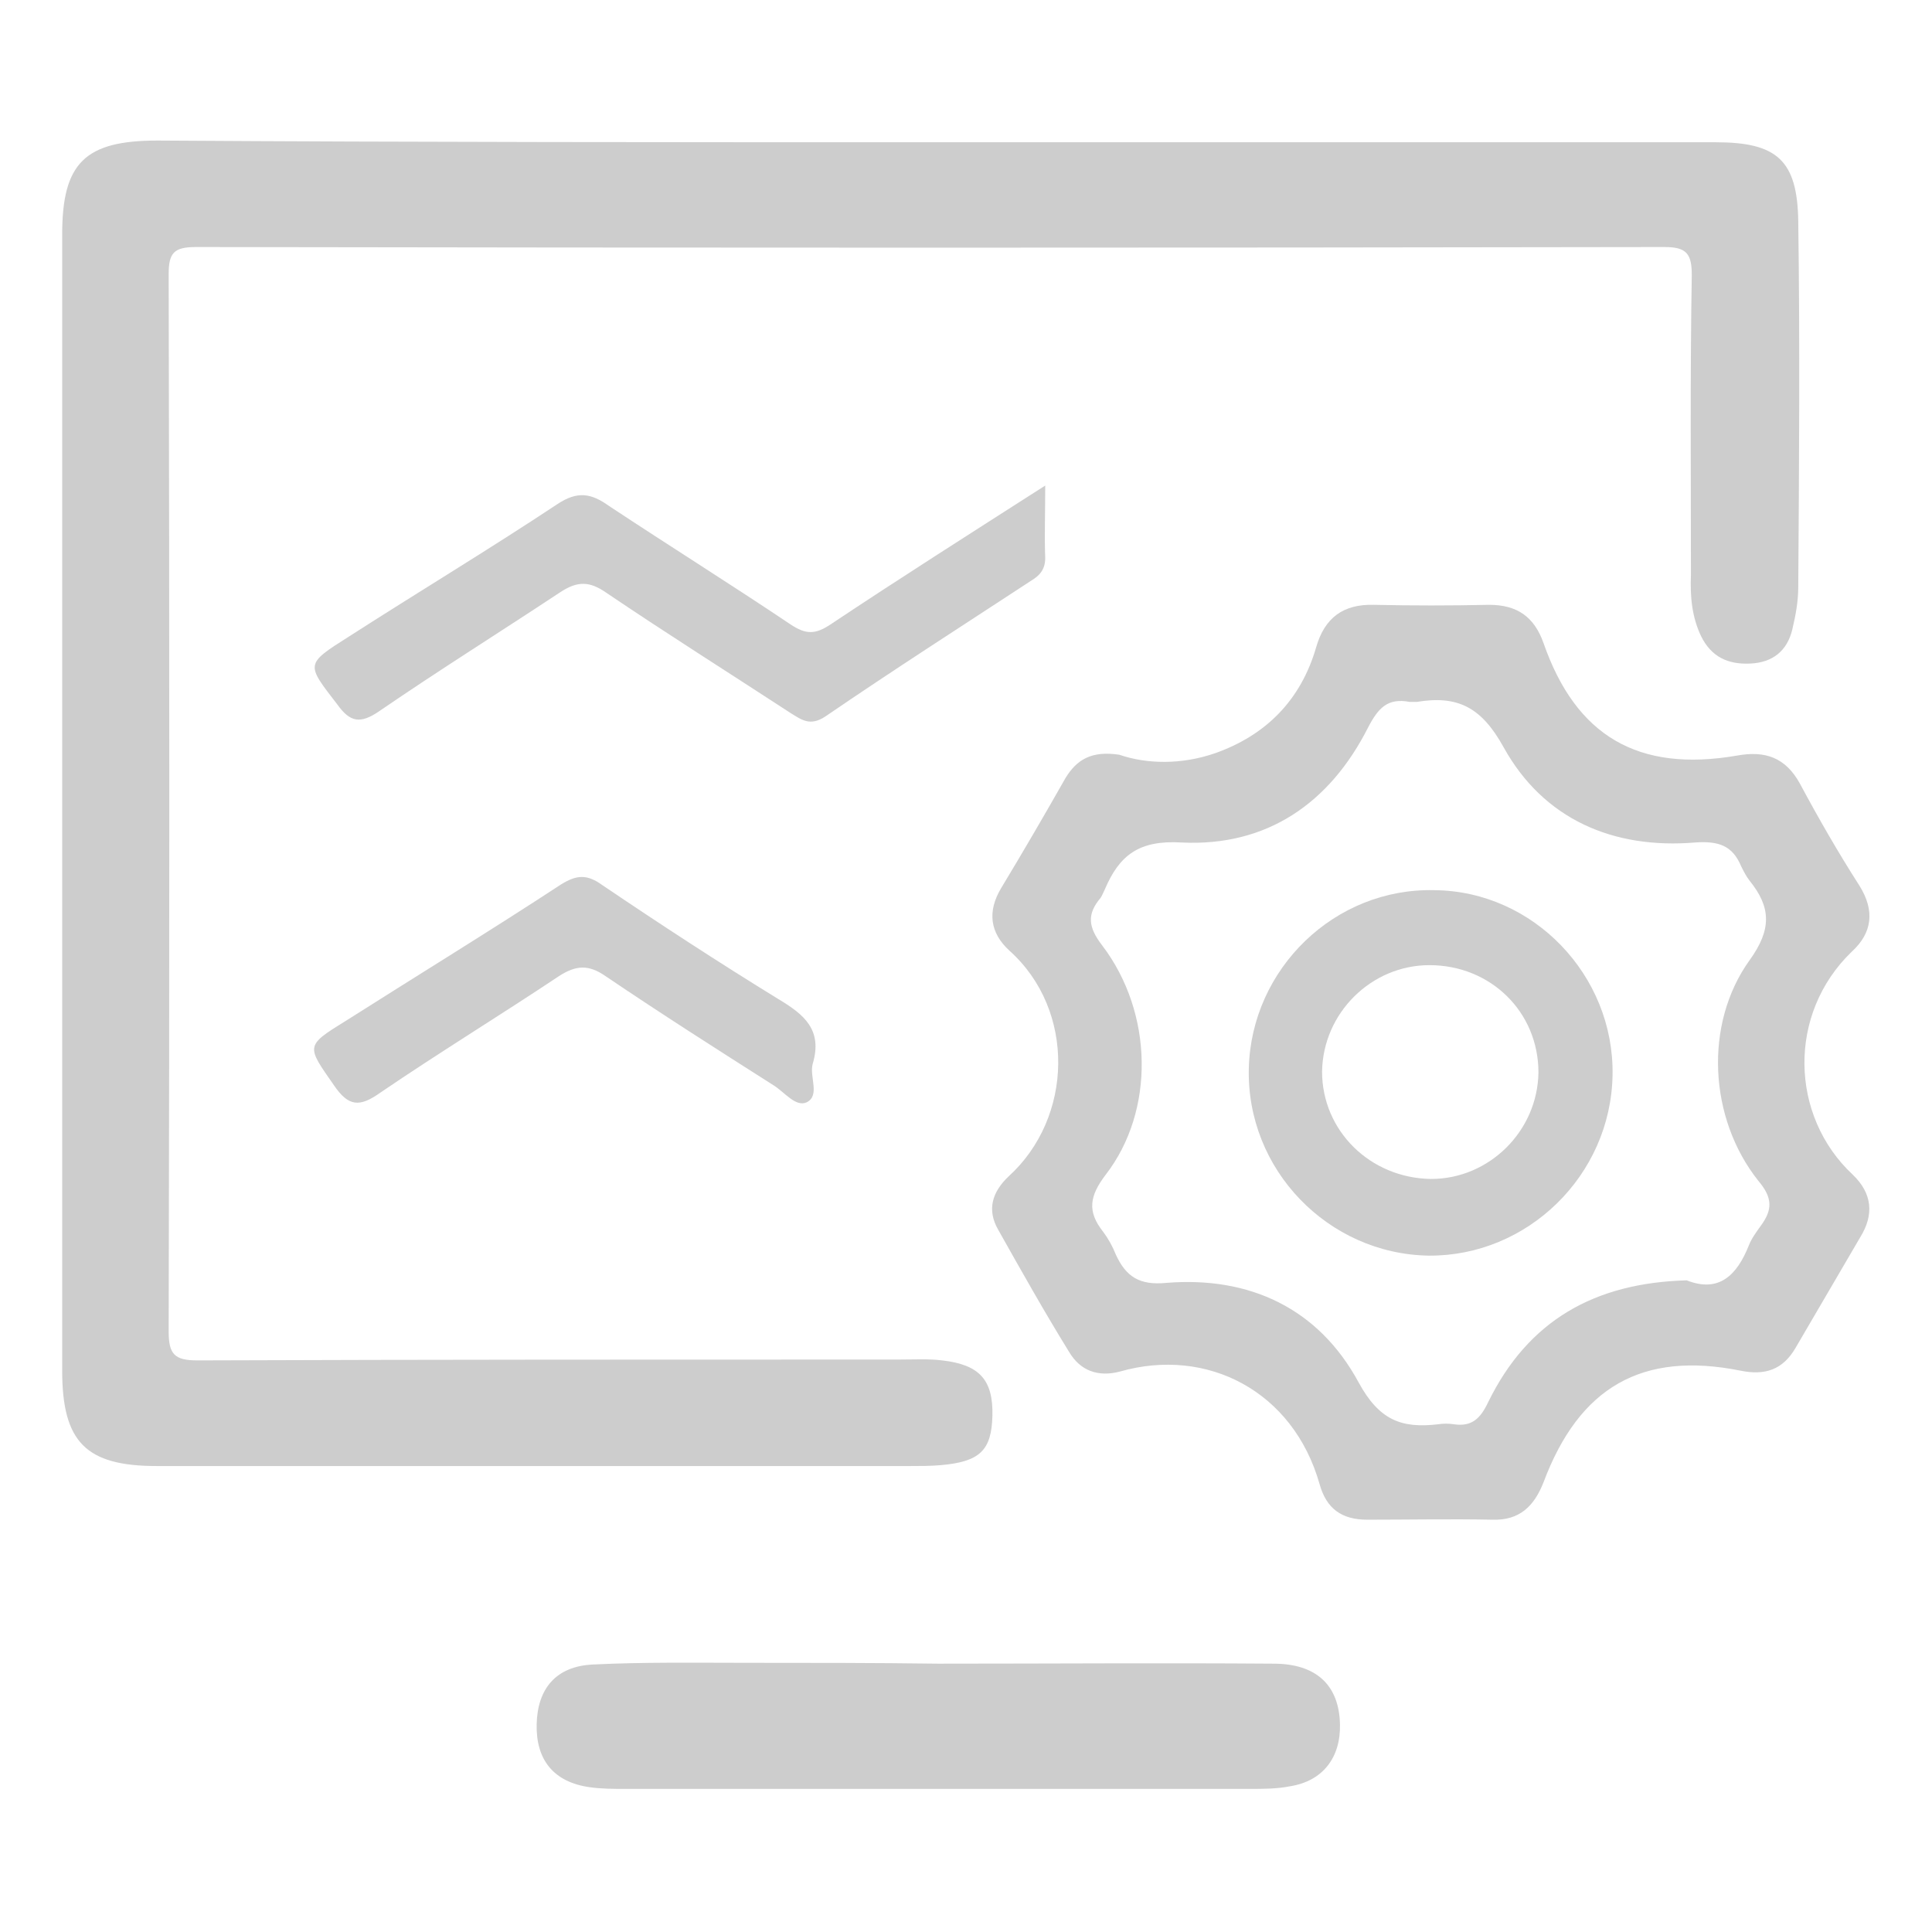
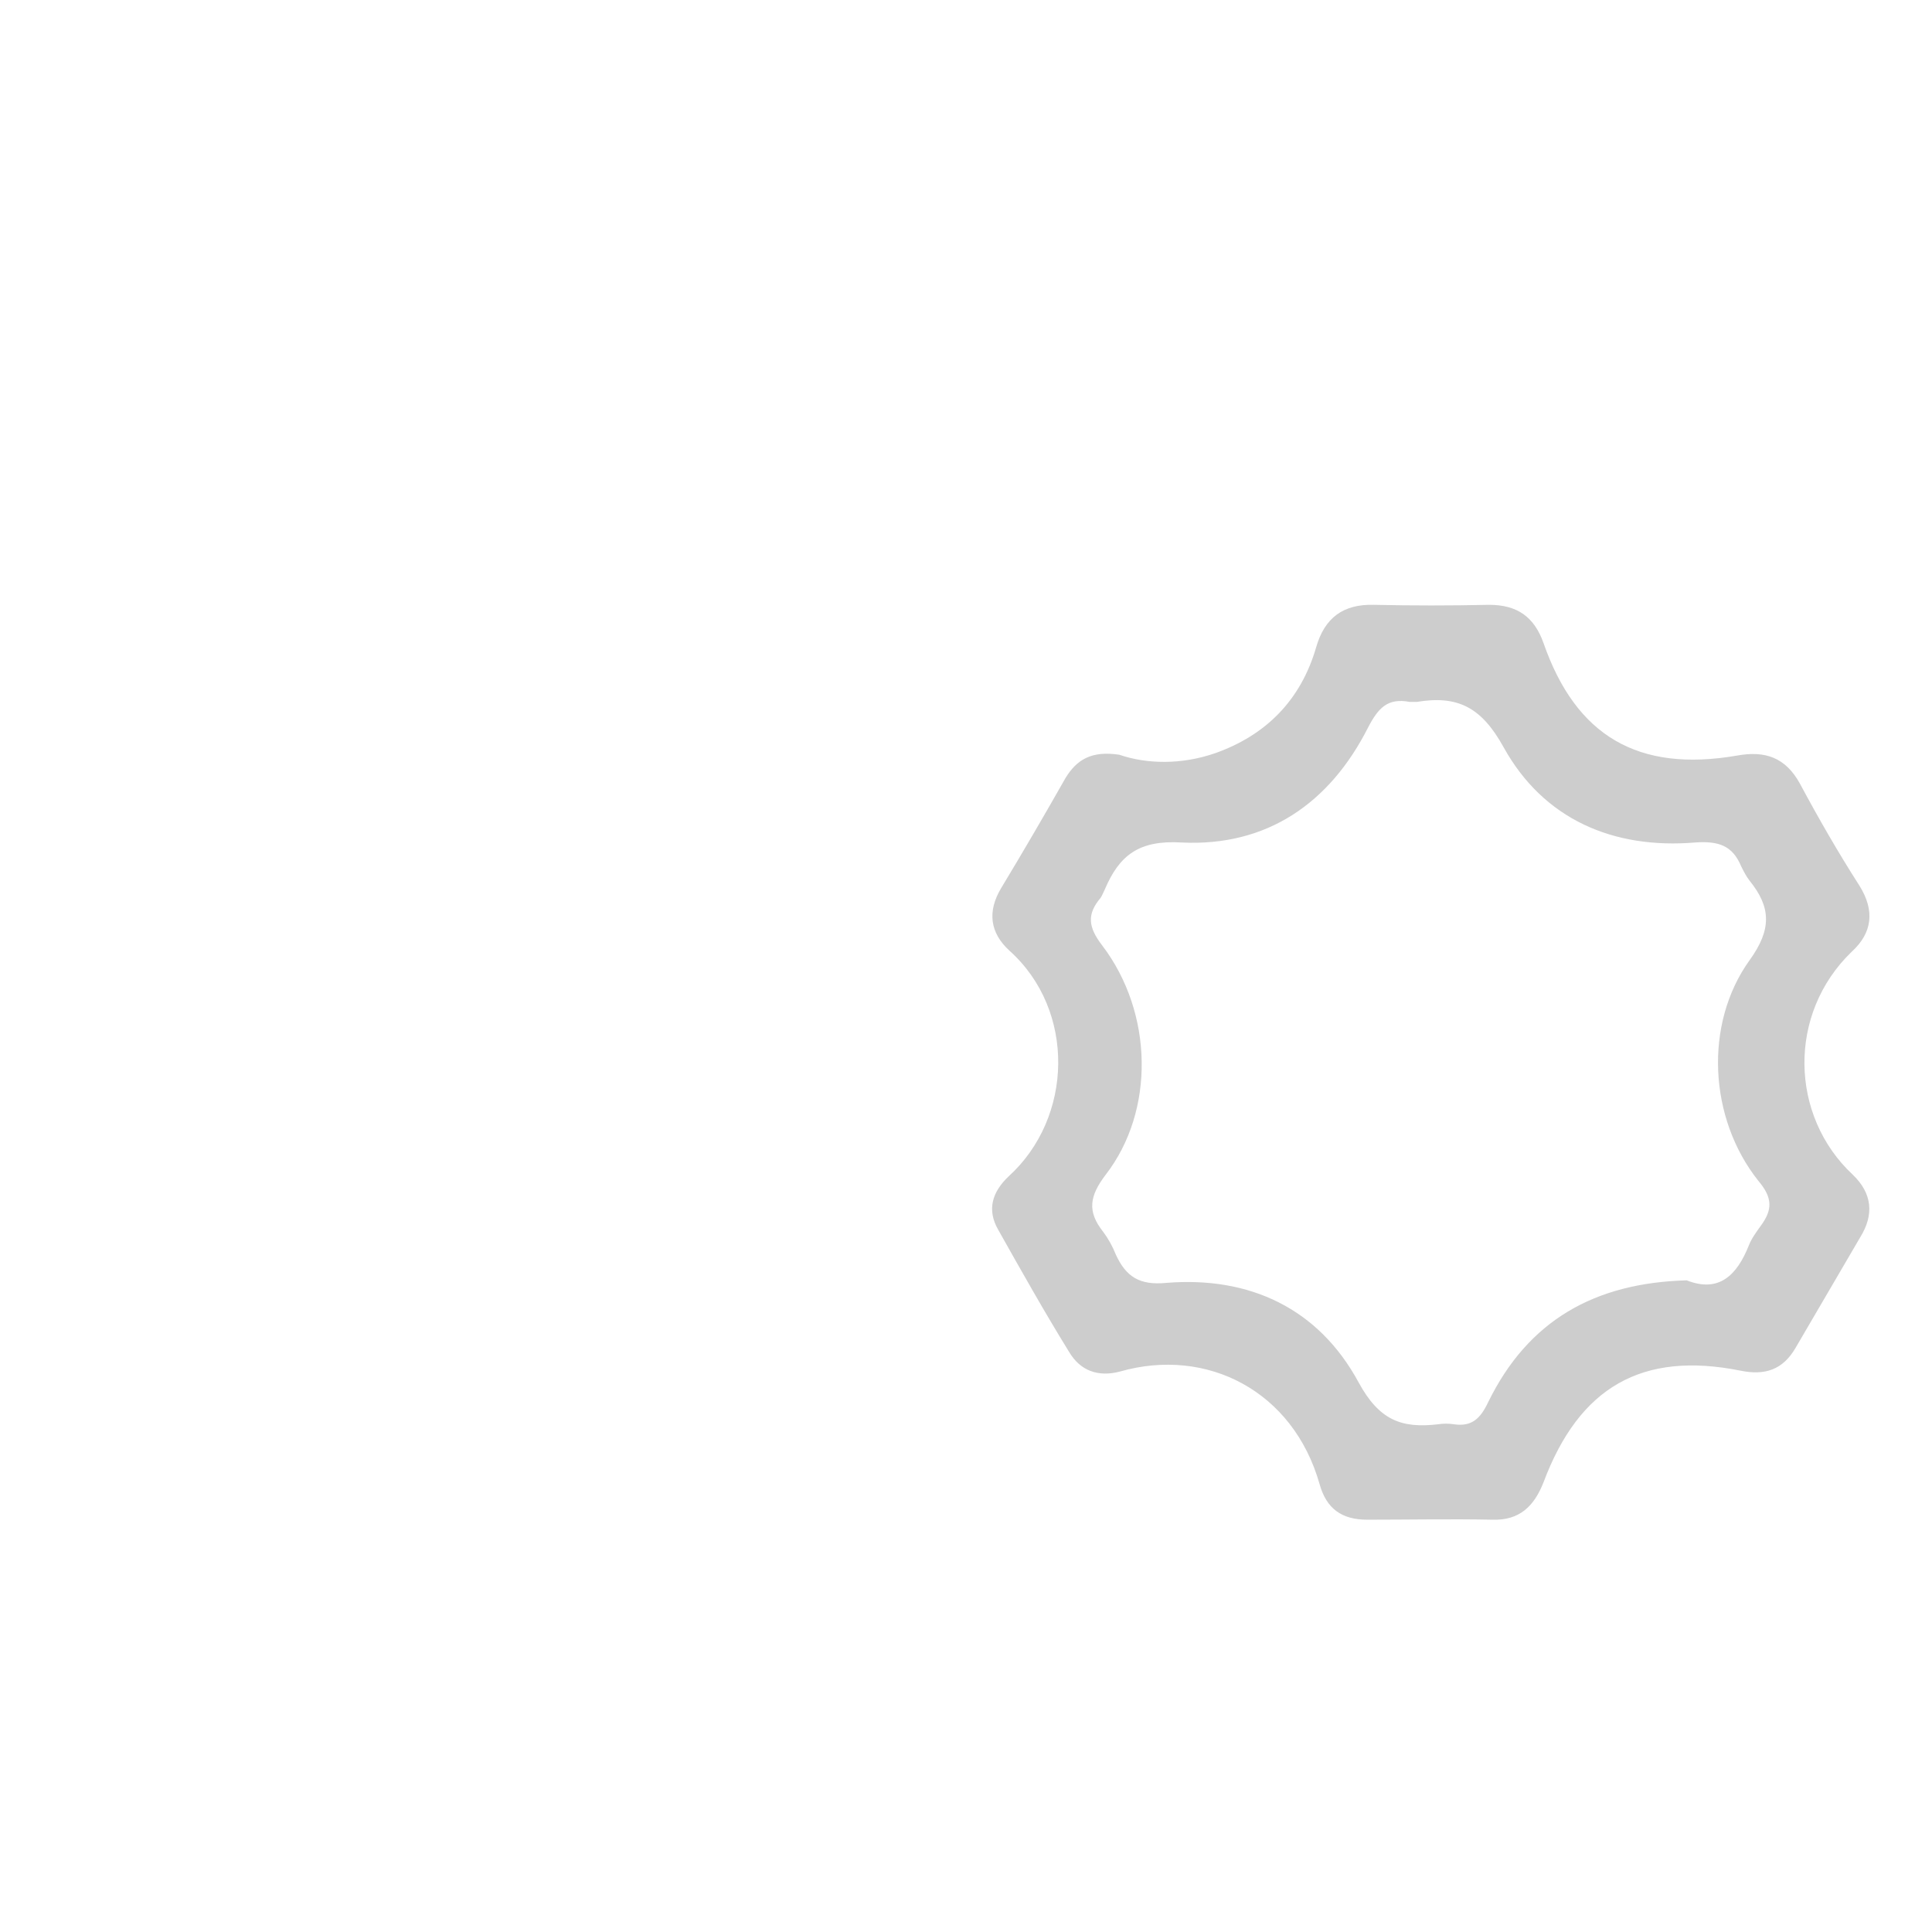
<svg xmlns="http://www.w3.org/2000/svg" t="1730693853397" class="icon" viewBox="0 0 1024 1024" version="1.1" p-id="26439" width="256" height="256">
-   <path d="M495.746 75.4h413.573c32.508 0 43.344 9.481 43.795 41.989 0.903 64.564 0.451 129.129 0 193.693 0 7.675-1.354 14.899-3.16 22.575-2.709 11.287-10.384 17.608-22.575 18.06-11.739 0.451-20.317-3.612-25.735-14.448-4.966-10.384-5.869-21.22-5.418-32.508 0-52.825-0.451-106.102 0.451-158.928 0-11.287-2.709-14.899-14.448-14.899-259.612 0.451-519.224 0.451-778.384 0-11.739 0-14.448 3.16-14.448 14.448 0.451 186.921 0.451 373.39 0 560.31 0 12.19 3.16 15.351 15.351 15.351 123.711-0.451 247.873-0.451 372.035-0.451 7.675 0 15.351-0.451 22.575 0.451 19.866 2.257 27.09 10.384 26.638 29.347-0.451 18.511-6.772 24.381-27.541 26.187-5.418 0.451-10.384 0.451-15.802 0.451H83.076c-37.474 0-50.116-12.642-50.116-50.568V124.162c0-37.926 12.19-49.665 50.568-49.665 137.707 0.903 274.963 0.903 412.219 0.903z" fill="#cdcdcd" p-id="26440" />
  <path d="M593.27 400.028c14.448 4.966 32.959 5.418 51.019-0.903 26.638-9.481 45.15-27.993 53.277-55.986 4.515-15.802 14.448-23.026 30.702-22.575 20.317 0.451 40.635 0.451 60.952 0 14.899 0 23.929 6.321 28.896 20.317 17.157 49.213 50.116 68.628 102.49 59.598 14.899-2.709 25.735 0.903 33.411 14.899 9.933 18.511 20.317 36.571 31.605 54.18 8.127 13.093 6.772 24.832-4.063 34.765-34.314 32.959-32.959 87.139 0.451 118.293 10.384 9.933 11.287 21.22 4.063 32.959-11.287 19.414-23.026 39.28-34.314 58.695-6.772 11.739-16.254 14.899-29.347 12.19-51.922-10.384-85.333 8.578-104.296 59.146-4.966 12.642-12.642 20.317-27.09 19.866-22.123-0.451-44.247 0-66.37 0-13.545 0-21.672-5.869-25.284-18.963-13.996-49.213-59.598-72.691-105.651-59.598-11.739 3.16-21.22-0.451-27.09-10.384-13.093-21.22-25.284-42.892-37.474-64.564-6.321-10.836-3.16-20.317 5.418-28.444 34.314-31.153 35.668-88.042 0.451-119.647-10.384-9.481-11.739-20.769-4.515-32.959 11.739-19.414 23.026-38.829 34.314-58.695 5.869-9.481 13.545-14.448 28.444-12.19z m300.698 278.575c17.157 6.772 26.638-2.709 32.959-18.511 1.354-3.612 4.063-7.224 6.321-10.384 6.321-8.578 6.321-14.899-1.354-23.929-26.187-32.959-28.896-83.076-4.515-116.938 11.739-16.254 11.287-27.993 0-41.989-1.806-2.257-3.16-4.966-4.515-7.675-4.515-10.836-11.739-13.545-24.381-12.642-43.344 3.612-80.367-12.19-101.587-50.568-11.739-21.22-24.381-27.541-46.053-23.929h-3.612c-11.739-2.257-16.705 3.16-22.123 13.545-20.317 40.183-53.728 63.21-98.878 60.952-22.575-1.354-32.959 6.772-40.635 24.832-0.903 1.806-1.354 3.16-2.257 4.515-7.224 8.578-6.772 15.351 0.903 25.284 27.09 35.668 27.993 87.591 1.806 121.453-8.578 11.287-9.933 19.414-1.354 30.25 2.709 3.612 4.966 7.675 6.772 12.19 5.418 11.739 12.642 16.254 26.638 14.899 44.247-3.612 80.818 13.545 102.039 52.825 10.836 19.866 22.575 24.381 41.989 22.123 2.709-0.451 5.869-0.451 8.578 0 9.481 1.354 13.996-3.16 18.06-11.739 21.22-43.344 56.437-63.21 105.199-64.564z" fill="#cdcdcd" p-id="26441" />
-   <path d="M497.101 881.778c59.146 0 118.744-0.451 177.891 0 23.026 0 34.765 11.739 35.217 32.056 0.451 17.608-9.03 30.25-26.638 32.959-6.772 1.354-13.996 1.354-20.769 1.354H331.4c-6.321 0-12.642 0-18.963-0.903-18.963-2.709-28.444-14.448-27.993-33.411 0.451-18.963 10.384-30.702 29.799-31.605 27.09-1.354 54.631-0.903 81.721-0.903 33.862 0 67.273 0 101.136 0.451z" fill="#cdcdcd" p-id="26442" />
-   <path d="M553.989 257.354c0 15.351-0.451 27.09 0 38.377 0 6.321-3.16 9.481-7.675 12.19-36.571 23.929-73.143 47.407-108.811 71.788-8.127 5.418-12.642 1.806-18.511-1.806-32.508-21.22-65.467-41.989-97.524-63.661-9.03-6.321-15.351-6.321-24.381-0.451-32.056 21.22-64.564 41.538-96.169 63.21-9.933 6.772-15.351 5.869-22.123-3.612-16.705-21.672-17.157-21.22 6.321-36.12 36.571-23.478 74.046-46.053 110.166-69.982 10.836-7.224 18.06-5.869 27.541 0.903 32.056 21.22 64.564 41.538 96.169 62.758 8.127 5.418 13.093 5.418 21.22 0 36.571-24.381 73.594-47.859 113.778-73.594z" fill="#cdcdcd" p-id="26443" />
-   <path d="M430.73 563.922c-1.806 6.772 4.063 16.705-3.16 20.317-5.869 2.709-11.739-5.418-17.608-9.03-29.799-18.963-59.598-37.926-88.945-57.792-9.03-6.321-15.802-5.869-24.832 0-31.153 20.769-63.661 40.635-94.815 61.855-10.836 7.675-16.705 7.224-24.381-4.063-14.448-20.769-15.351-20.769 5.869-33.862 38.377-24.381 76.755-47.859 114.681-72.691 8.127-4.966 13.545-5.418 21.672 0.451 30.702 20.769 61.855 41.086 93.46 60.501 13.545 8.127 23.478 16.254 18.06 34.314z" fill="#cdcdcd" p-id="26444" />
-   <path d="M854.688 569.792c-0.903 53.277-45.15 96.169-97.524 95.718-53.277-0.903-96.621-45.601-95.266-99.33 1.354-52.825 45.601-95.718 98.427-94.363 52.374 0.451 95.266 45.15 94.363 97.975zM758.519 624.875c30.702 0 56.437-25.284 56.889-56.437 0-32.056-25.284-56.889-57.792-56.889-30.702 0-56.437 25.284-56.889 56.437 0 31.153 25.284 56.437 57.792 56.889z" fill="#cdcdcd" p-id="26445" />
</svg>